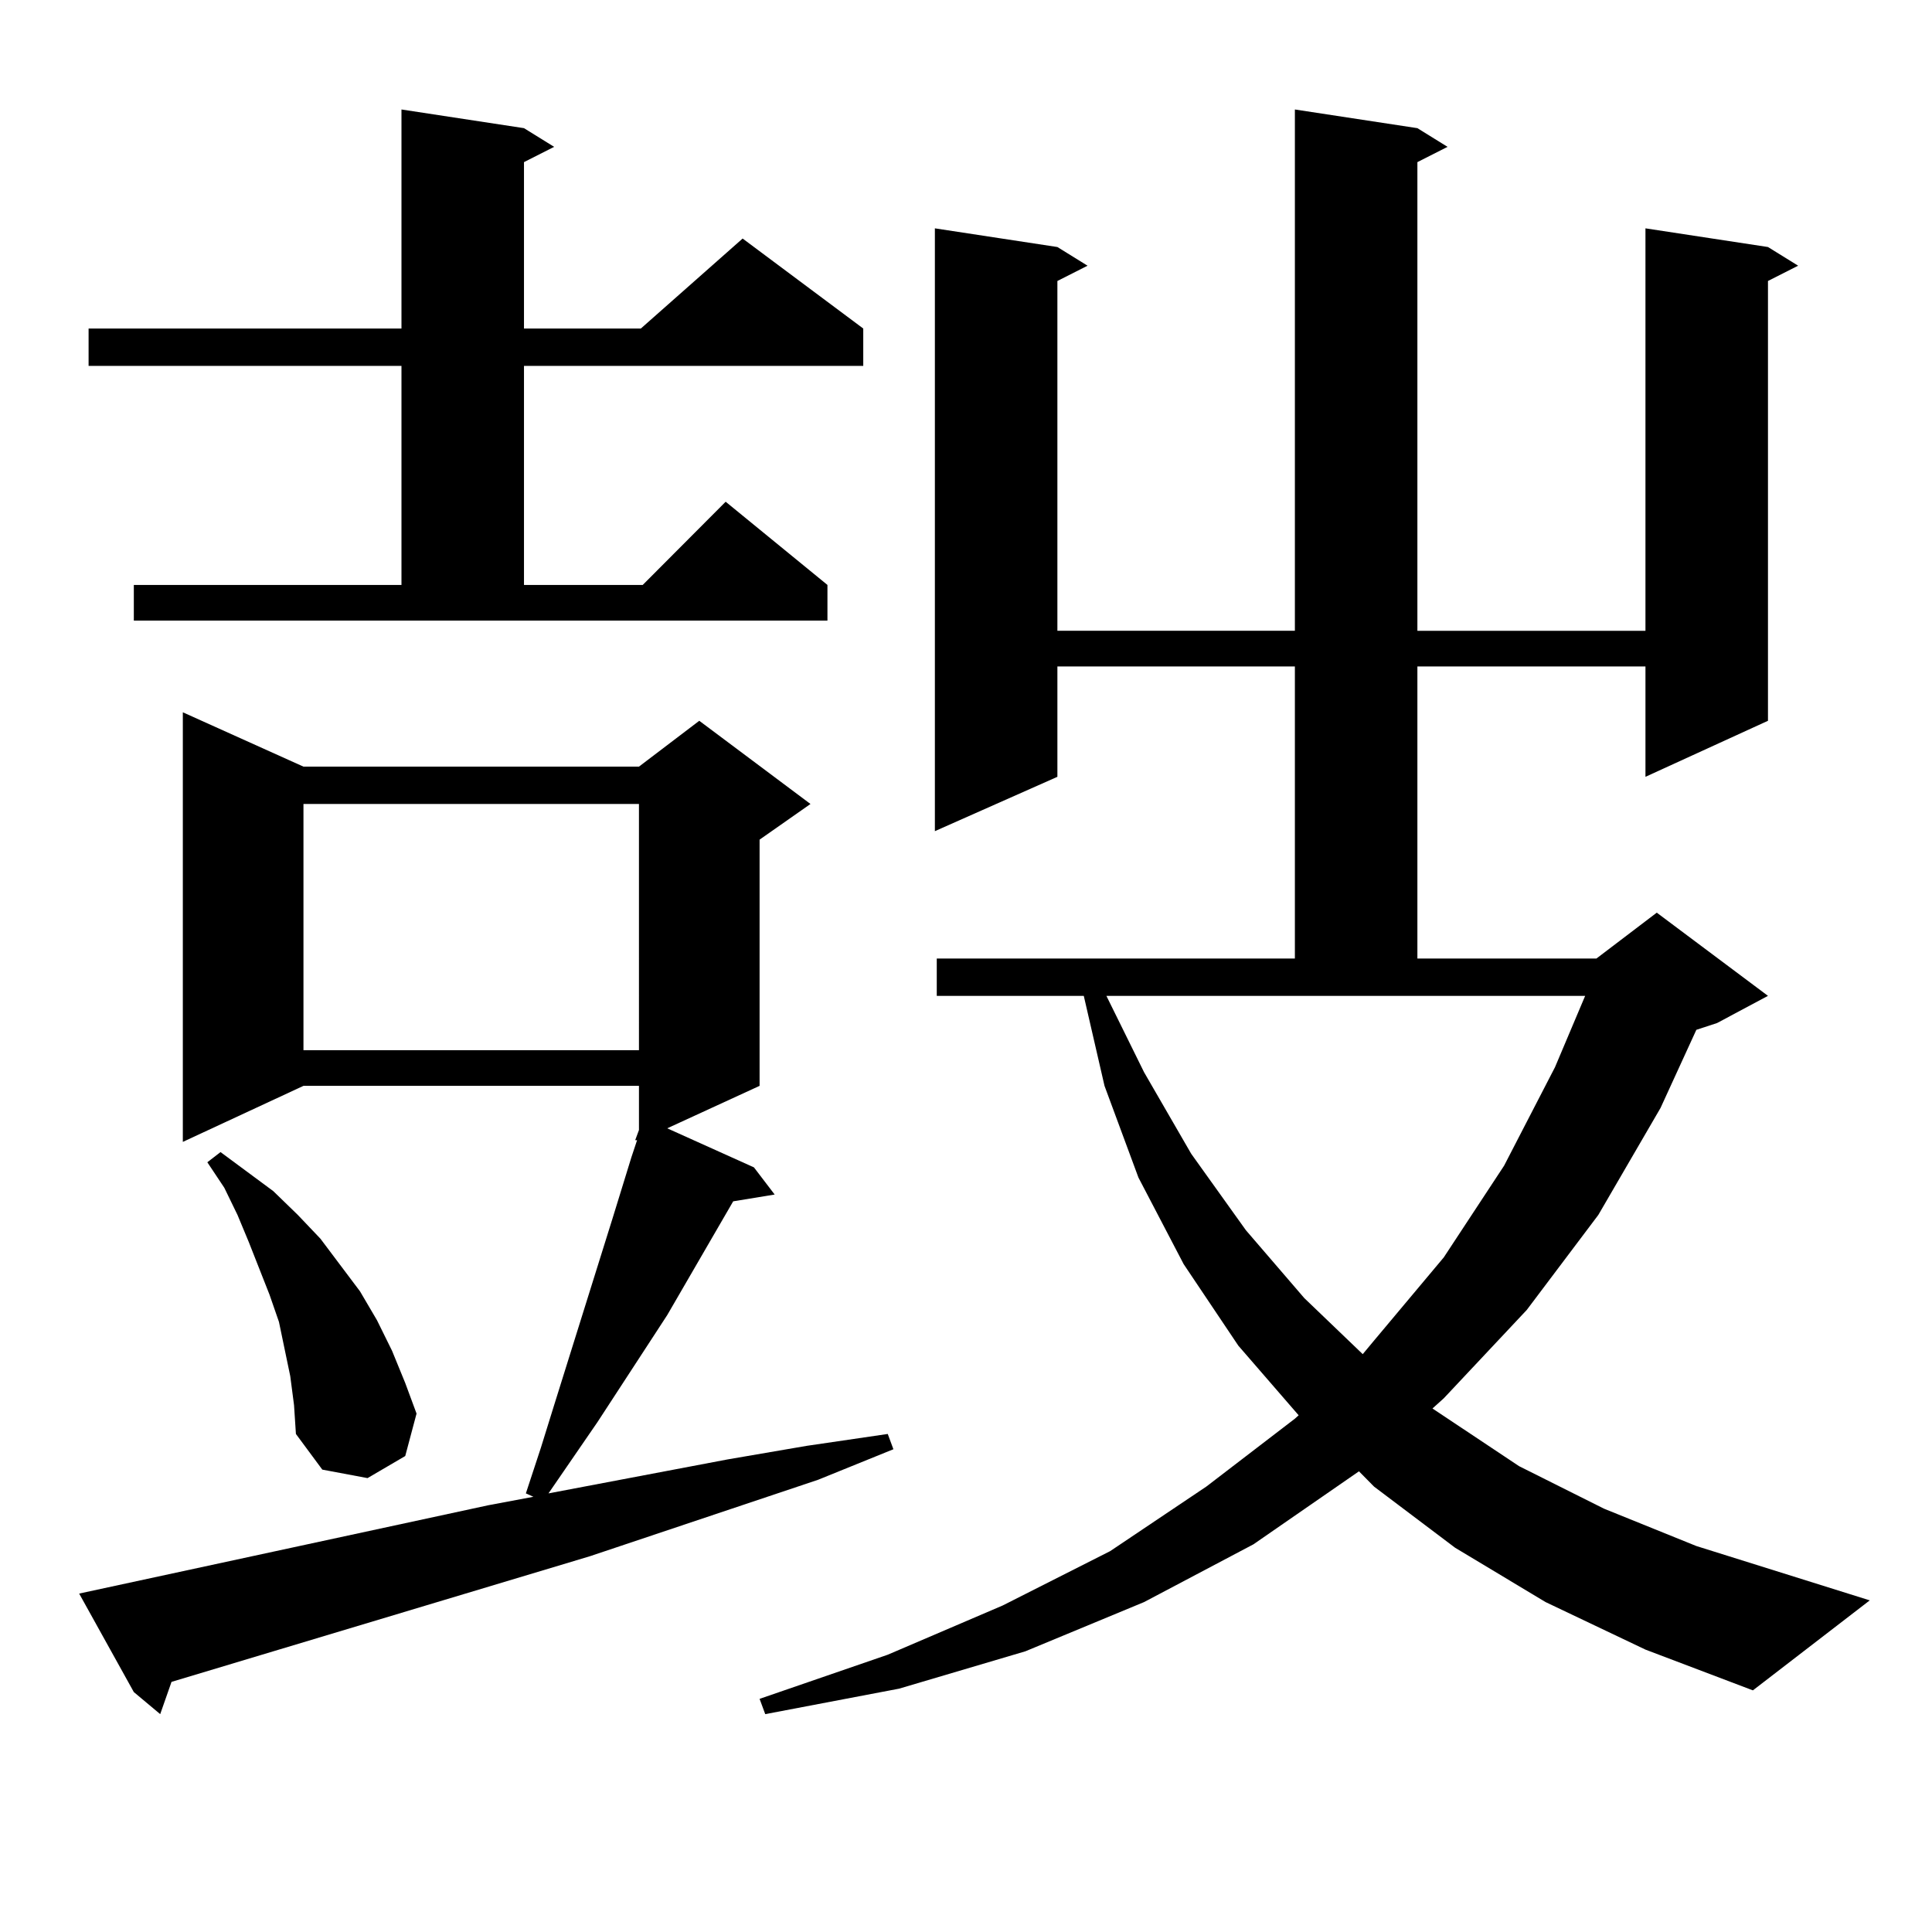
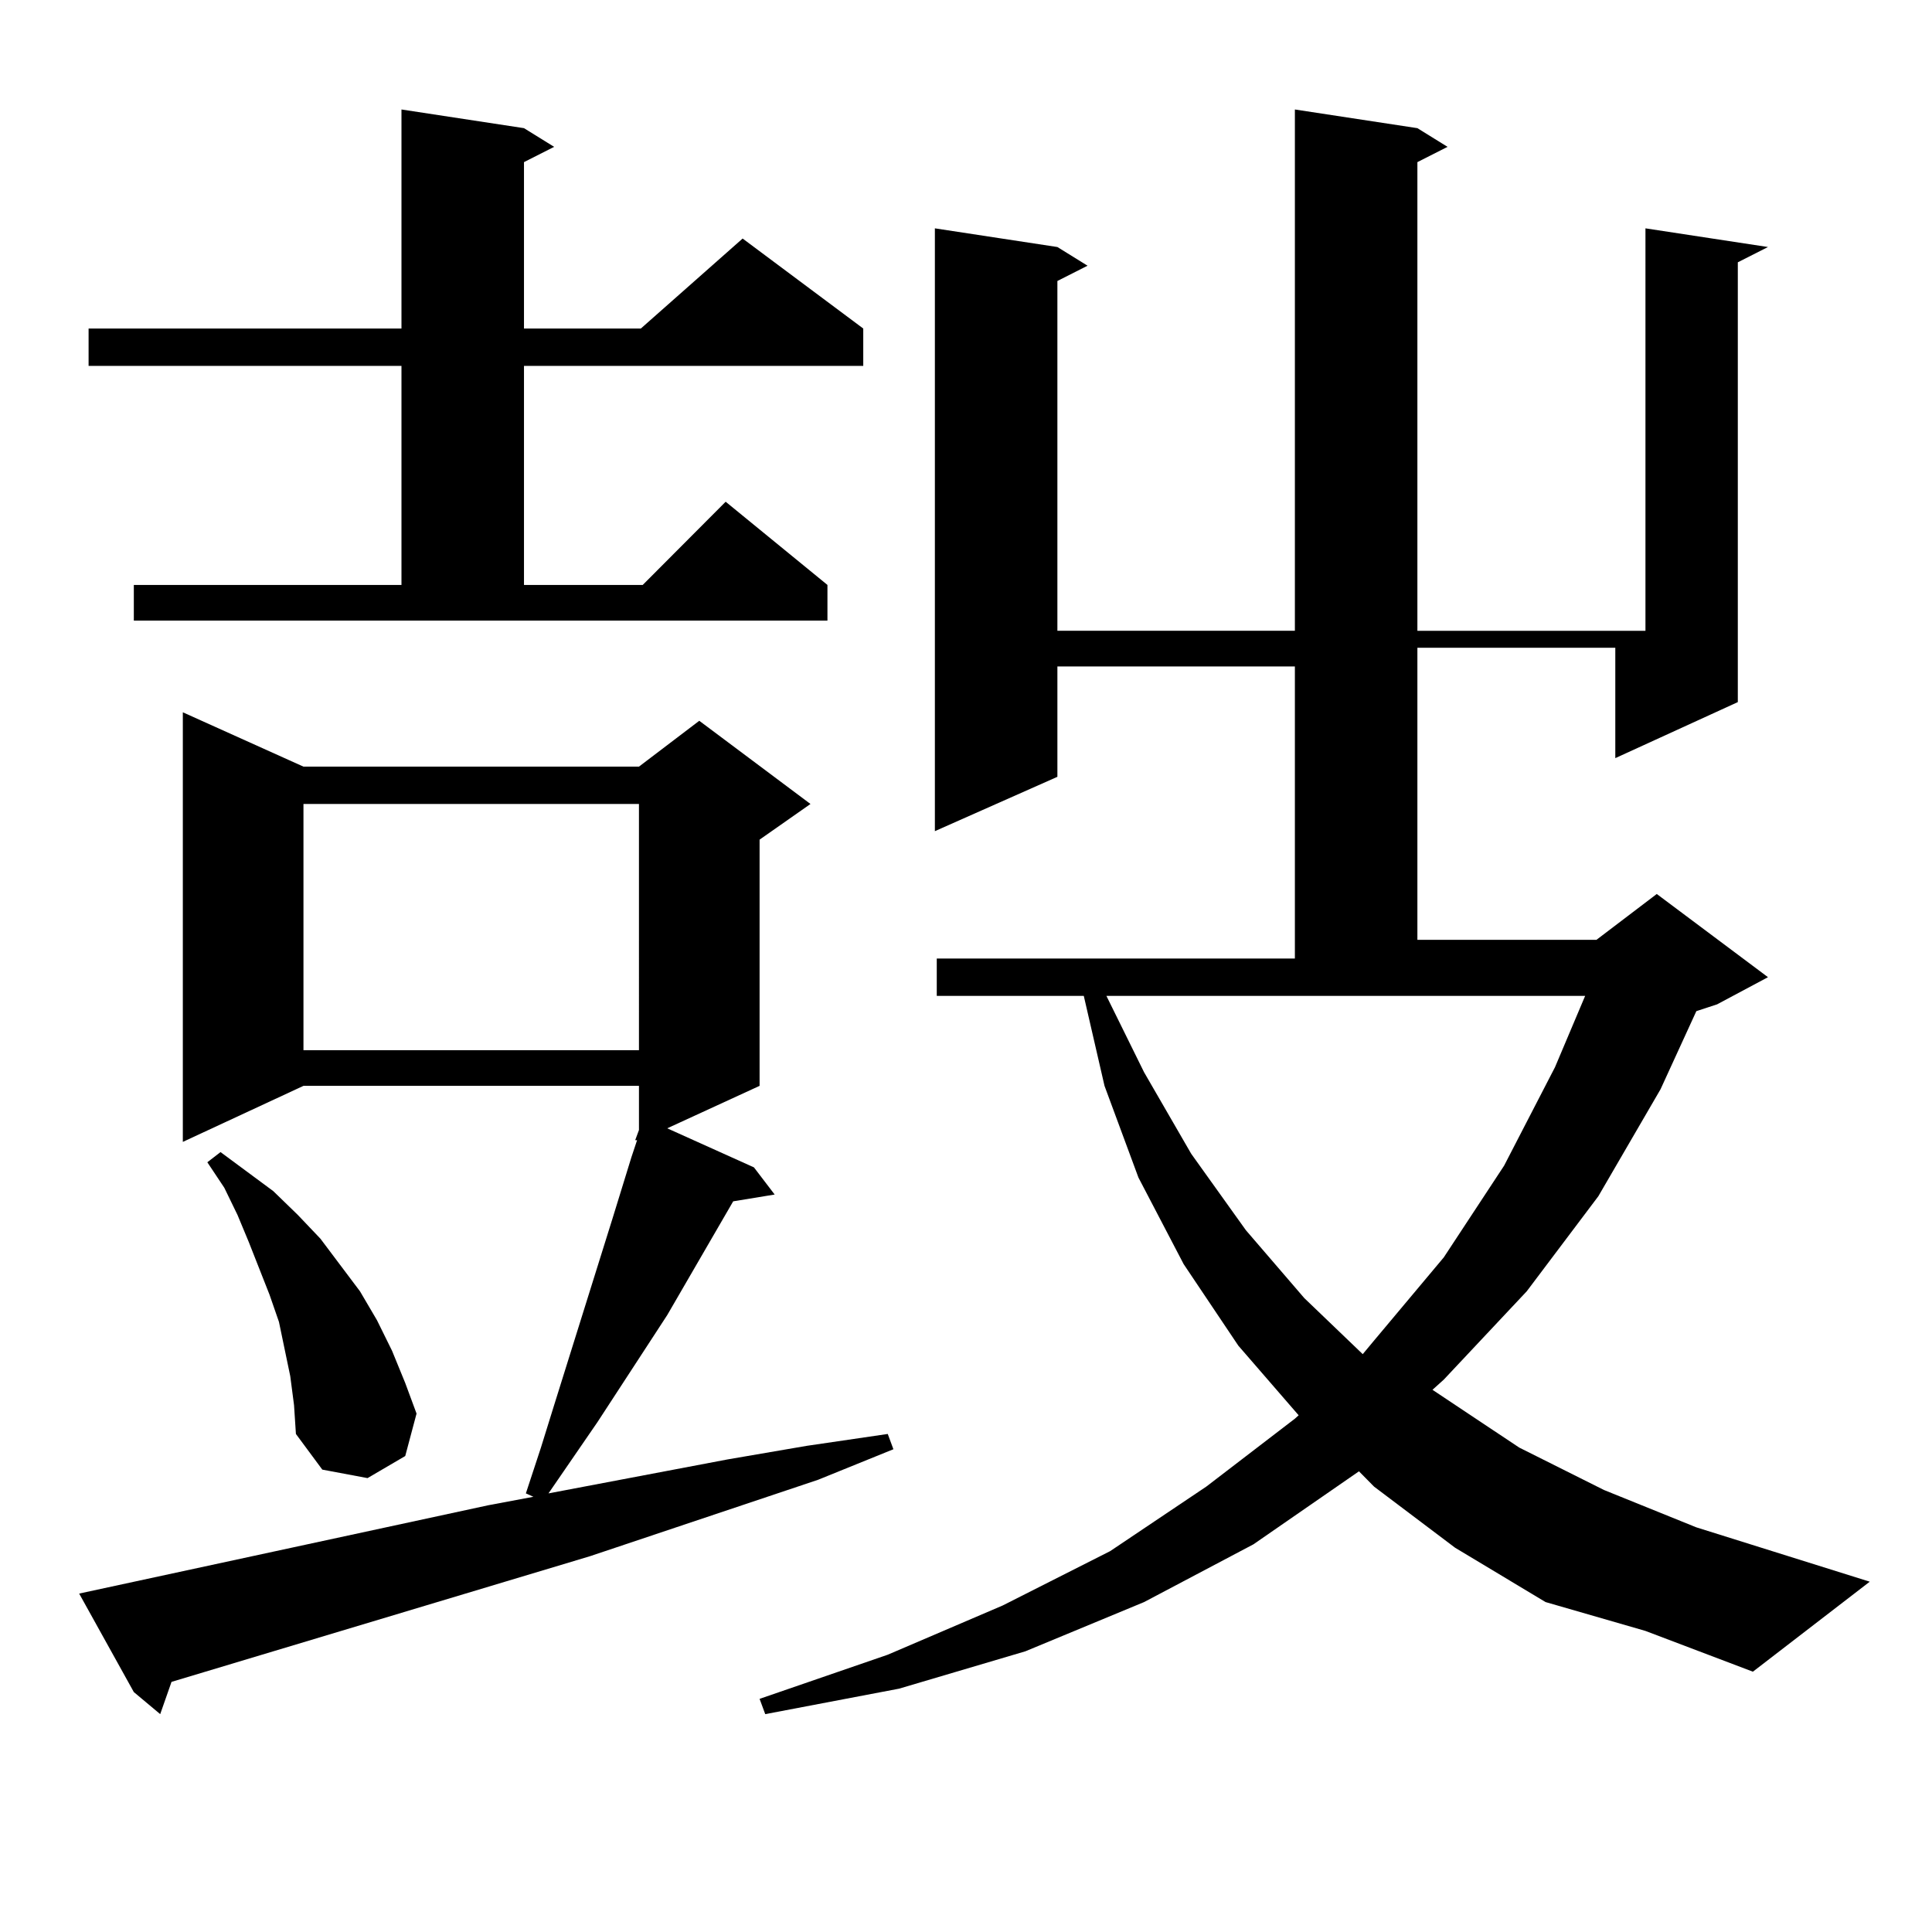
<svg xmlns="http://www.w3.org/2000/svg" version="1.1" id="图层_1" x="0px" y="0px" width="1000px" height="1000px" viewBox="0 0 1000 1000" enable-background="new 0 0 1000 1000" xml:space="preserve">
-   <path d="M252.677,779.129l23.414-4.395l-3.902-1.758l7.805-23.73l6.829-21.973l30.243-96.68l9.756-31.641l2.927-8.789h-0.976  l1.951-5.273v-22.852H157.07l-62.438,29.004V368.68l62.438,28.125h173.654l31.219-23.73l57.56,43.066l-26.341,18.457v127.441  l-47.804,21.973l44.877,20.215l10.731,14.063l-21.463,3.516l-34.146,58.887l-36.097,55.371l-25.365,36.914l92.681-17.578  l40.975-7.031l41.95-6.152l2.927,7.91l-39.023,15.82l-118.046,39.551l-216.58,65.039l-5.854,16.699l-13.658-11.426l-28.292-50.977  L252.677,779.129z M69.267,302.762H207.8V189.383H45.853v-19.336H207.8V56.668l63.413,9.668l15.609,9.668l-15.609,7.91v86.133H331.7  l52.682-46.582l62.438,46.582v19.336H271.213v113.379h61.462l42.926-43.066l52.682,43.066v18.457H69.267V302.762z M150.241,712.332  l-2.927-14.063l-2.927-14.063l-4.878-14.063l-10.731-27.246l-5.854-14.063l-6.829-14.063l-8.78-13.184l6.829-5.273l27.316,20.215  l12.683,12.305l11.707,12.305l20.487,27.246l8.78,14.941l7.805,15.82l6.829,16.699l5.854,15.82l-5.854,21.973l-19.512,11.426  l-23.414-4.395l-13.658-18.457l-0.976-14.941L150.241,712.332z M157.07,416.141v127.441h173.654V416.141H157.07z M799.981,829.227  l-46.828-28.125l-41.95-31.641l-7.805-7.91l-54.633,37.793l-56.584,29.883l-61.462,25.488l-65.364,19.336l-69.267,13.184  l-2.927-7.91l66.34-22.852l59.511-25.488l55.608-28.125l49.755-33.398l45.853-35.156l1.951-1.758l-31.219-36.035l-28.292-42.188  L589.254,609.5l-17.561-47.461l-10.731-46.582h-76.096v-19.336h185.361V344.949H547.304v57.129l-63.413,28.125V118.191l63.413,9.668  l15.609,9.668l-15.609,7.91v181.055h122.924V56.668l63.413,9.668l15.609,9.668l-15.609,7.91v242.578h118.046V118.191l63.413,9.668  l15.609,9.668l-15.609,7.91v227.637l-63.413,29.004v-57.129H733.641v151.172h92.681l31.219-23.73l57.56,43.066l-26.341,14.063  l-10.731,3.516l-18.536,40.43l-32.194,55.371l-37.072,49.219l-42.926,45.703l-5.854,5.273l44.877,29.883l43.901,21.973  l47.804,19.336l89.754,28.125l-60.486,46.582l-55.608-21.094L799.981,829.227z M592.181,555.008l24.39,42.188l28.292,39.551  l30.243,35.156l30.243,29.004l5.854-7.031l36.097-43.066l31.219-47.461l26.341-50.977l15.609-36.914H572.669L592.181,555.008z" />
+   <path d="M252.677,779.129l23.414-4.395l-3.902-1.758l7.805-23.73l6.829-21.973l30.243-96.68l9.756-31.641l2.927-8.789h-0.976  l1.951-5.273v-22.852H157.07l-62.438,29.004V368.68l62.438,28.125h173.654l31.219-23.73l57.56,43.066l-26.341,18.457v127.441  l-47.804,21.973l44.877,20.215l10.731,14.063l-21.463,3.516l-34.146,58.887l-36.097,55.371l-25.365,36.914l92.681-17.578  l40.975-7.031l41.95-6.152l2.927,7.91l-39.023,15.82l-118.046,39.551l-216.58,65.039l-5.854,16.699l-13.658-11.426l-28.292-50.977  L252.677,779.129z M69.267,302.762H207.8V189.383H45.853v-19.336H207.8V56.668l63.413,9.668l15.609,9.668l-15.609,7.91v86.133H331.7  l52.682-46.582l62.438,46.582v19.336H271.213v113.379h61.462l42.926-43.066l52.682,43.066v18.457H69.267V302.762z M150.241,712.332  l-2.927-14.063l-2.927-14.063l-4.878-14.063l-10.731-27.246l-5.854-14.063l-6.829-14.063l-8.78-13.184l6.829-5.273l27.316,20.215  l12.683,12.305l11.707,12.305l20.487,27.246l8.78,14.941l7.805,15.82l6.829,16.699l5.854,15.82l-5.854,21.973l-19.512,11.426  l-23.414-4.395l-13.658-18.457l-0.976-14.941L150.241,712.332z M157.07,416.141v127.441h173.654V416.141H157.07z M799.981,829.227  l-46.828-28.125l-41.95-31.641l-7.805-7.91l-54.633,37.793l-56.584,29.883l-61.462,25.488l-65.364,19.336l-69.267,13.184  l-2.927-7.91l66.34-22.852l59.511-25.488l55.608-28.125l49.755-33.398l45.853-35.156l1.951-1.758l-31.219-36.035l-28.292-42.188  L589.254,609.5l-17.561-47.461l-10.731-46.582h-76.096v-19.336h185.361V344.949H547.304v57.129l-63.413,28.125V118.191l63.413,9.668  l15.609,9.668l-15.609,7.91v181.055h122.924V56.668l63.413,9.668l15.609,9.668l-15.609,7.91v242.578h118.046V118.191l63.413,9.668  l-15.609,7.91v227.637l-63.413,29.004v-57.129H733.641v151.172h92.681l31.219-23.73l57.56,43.066l-26.341,14.063  l-10.731,3.516l-18.536,40.43l-32.194,55.371l-37.072,49.219l-42.926,45.703l-5.854,5.273l44.877,29.883l43.901,21.973  l47.804,19.336l89.754,28.125l-60.486,46.582l-55.608-21.094L799.981,829.227z M592.181,555.008l24.39,42.188l28.292,39.551  l30.243,35.156l30.243,29.004l5.854-7.031l36.097-43.066l31.219-47.461l26.341-50.977l15.609-36.914H572.669L592.181,555.008z" />
</svg>